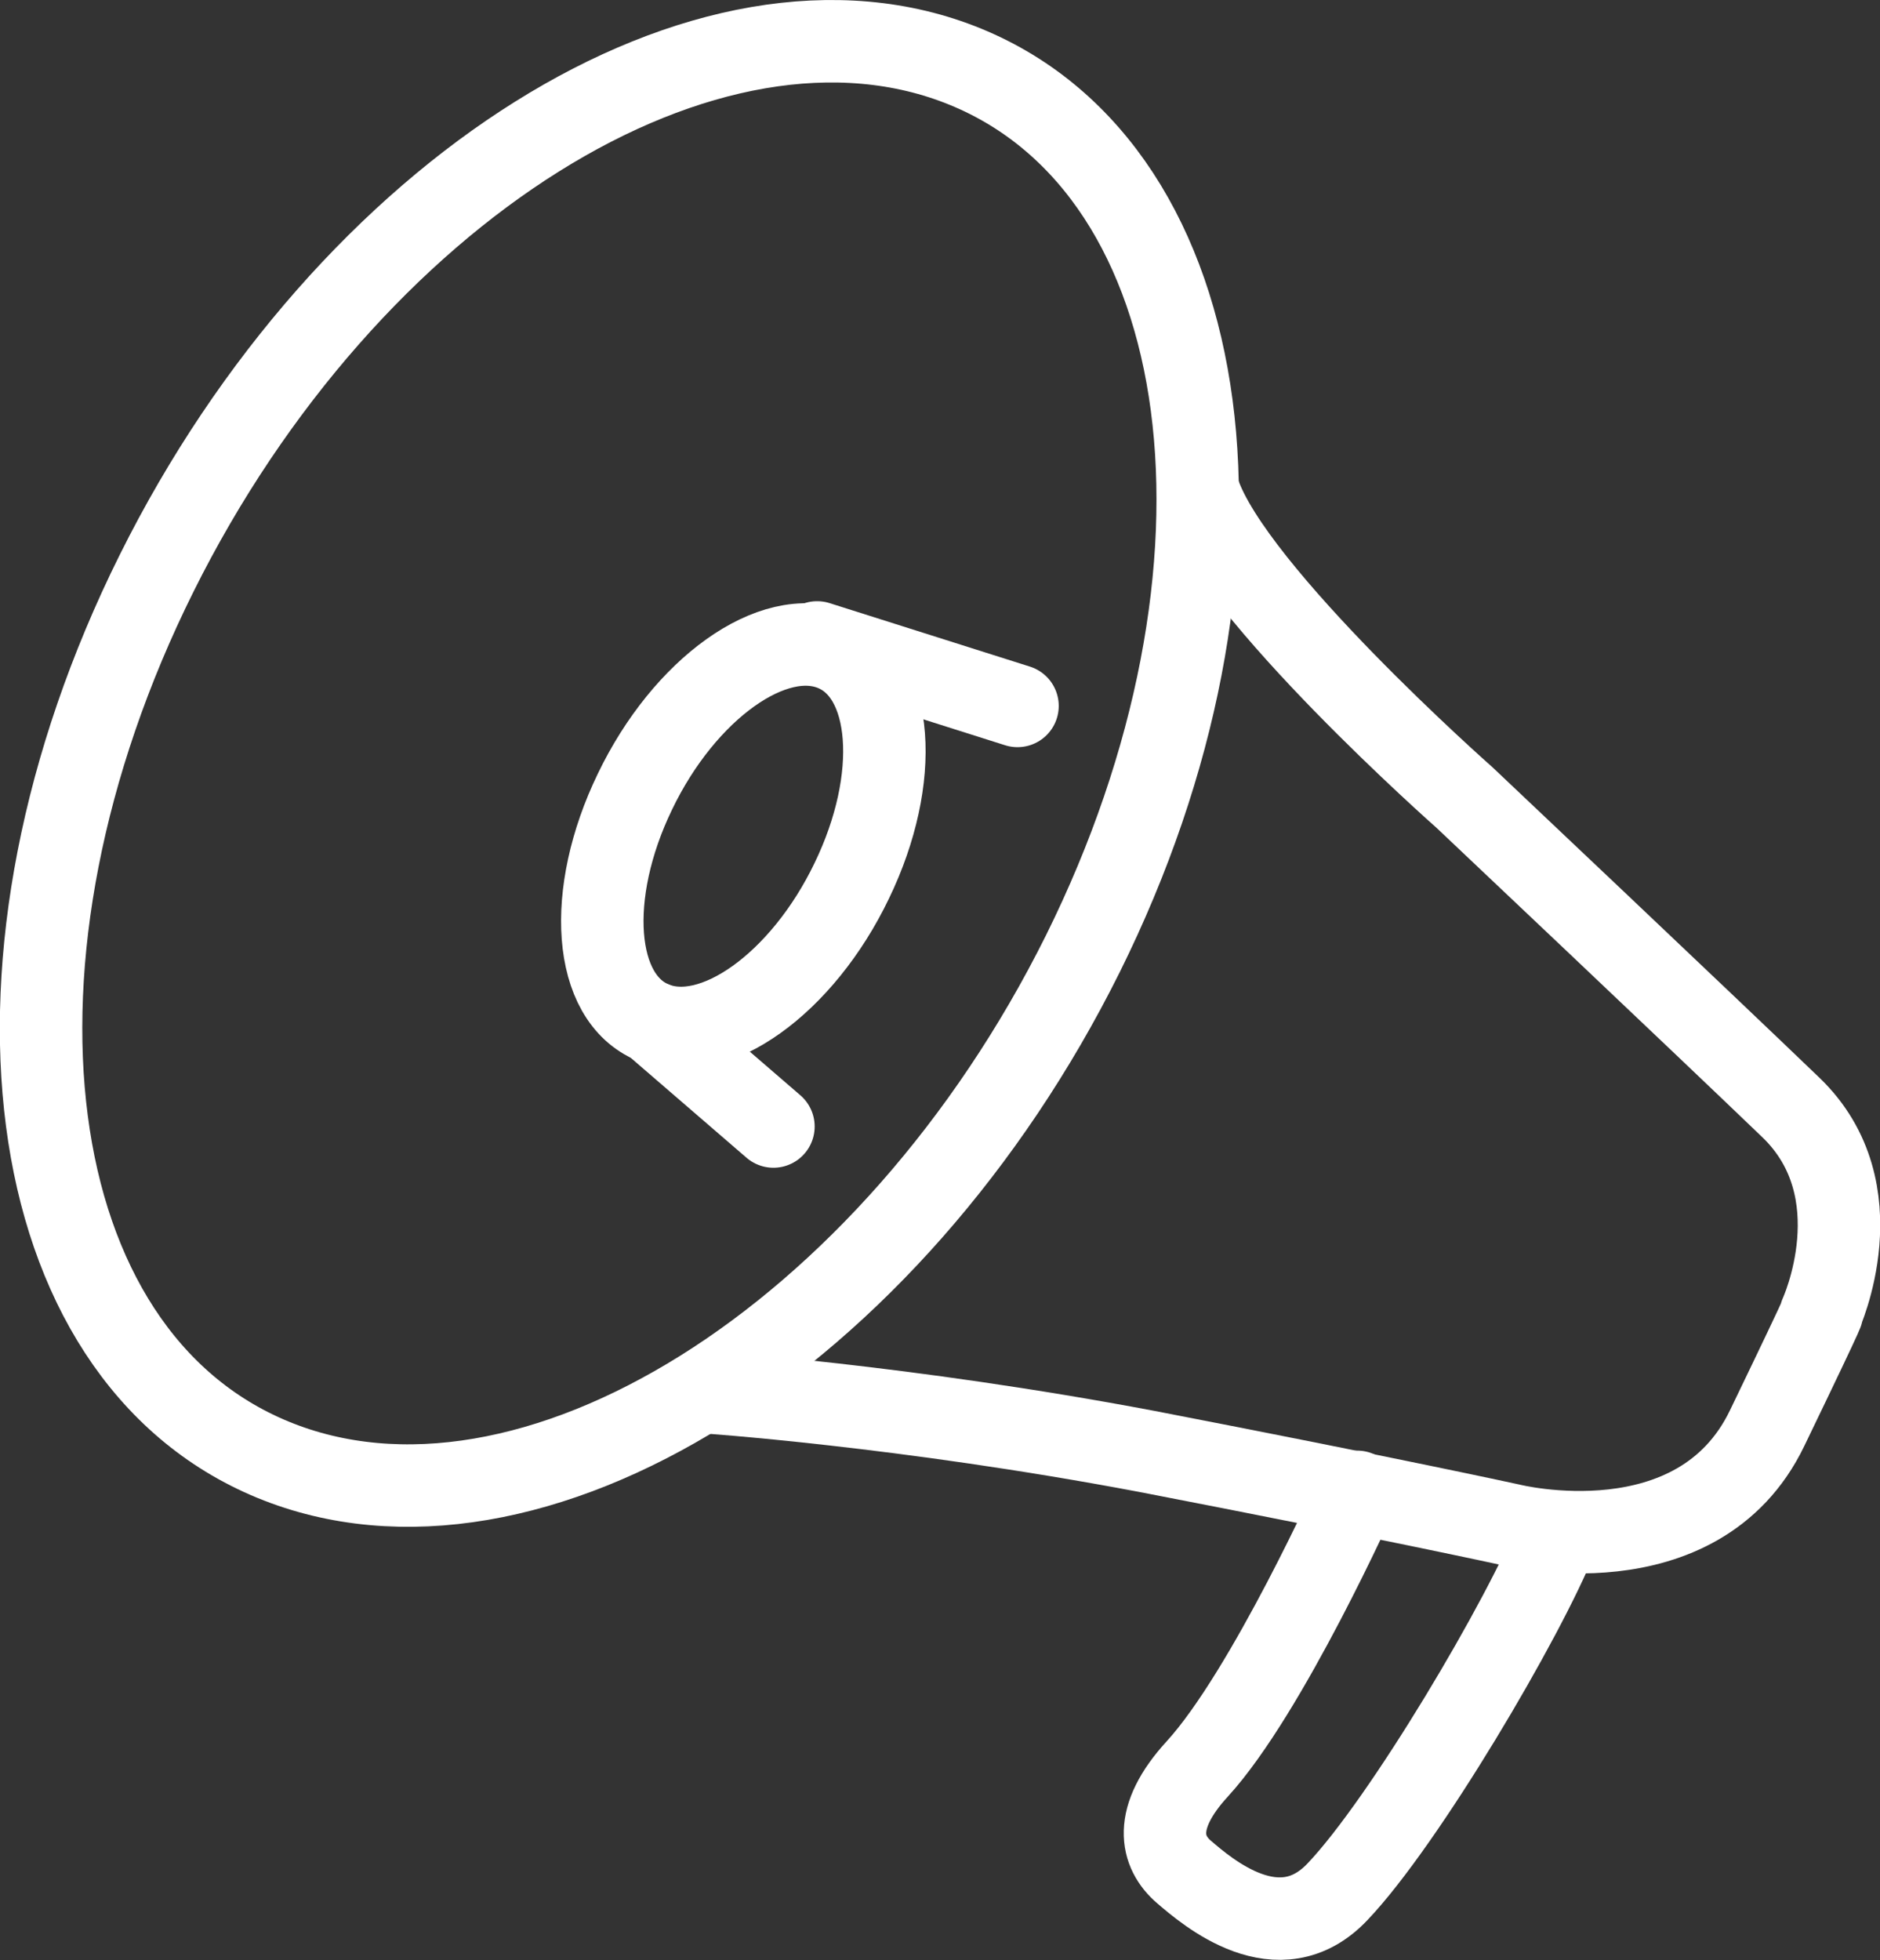
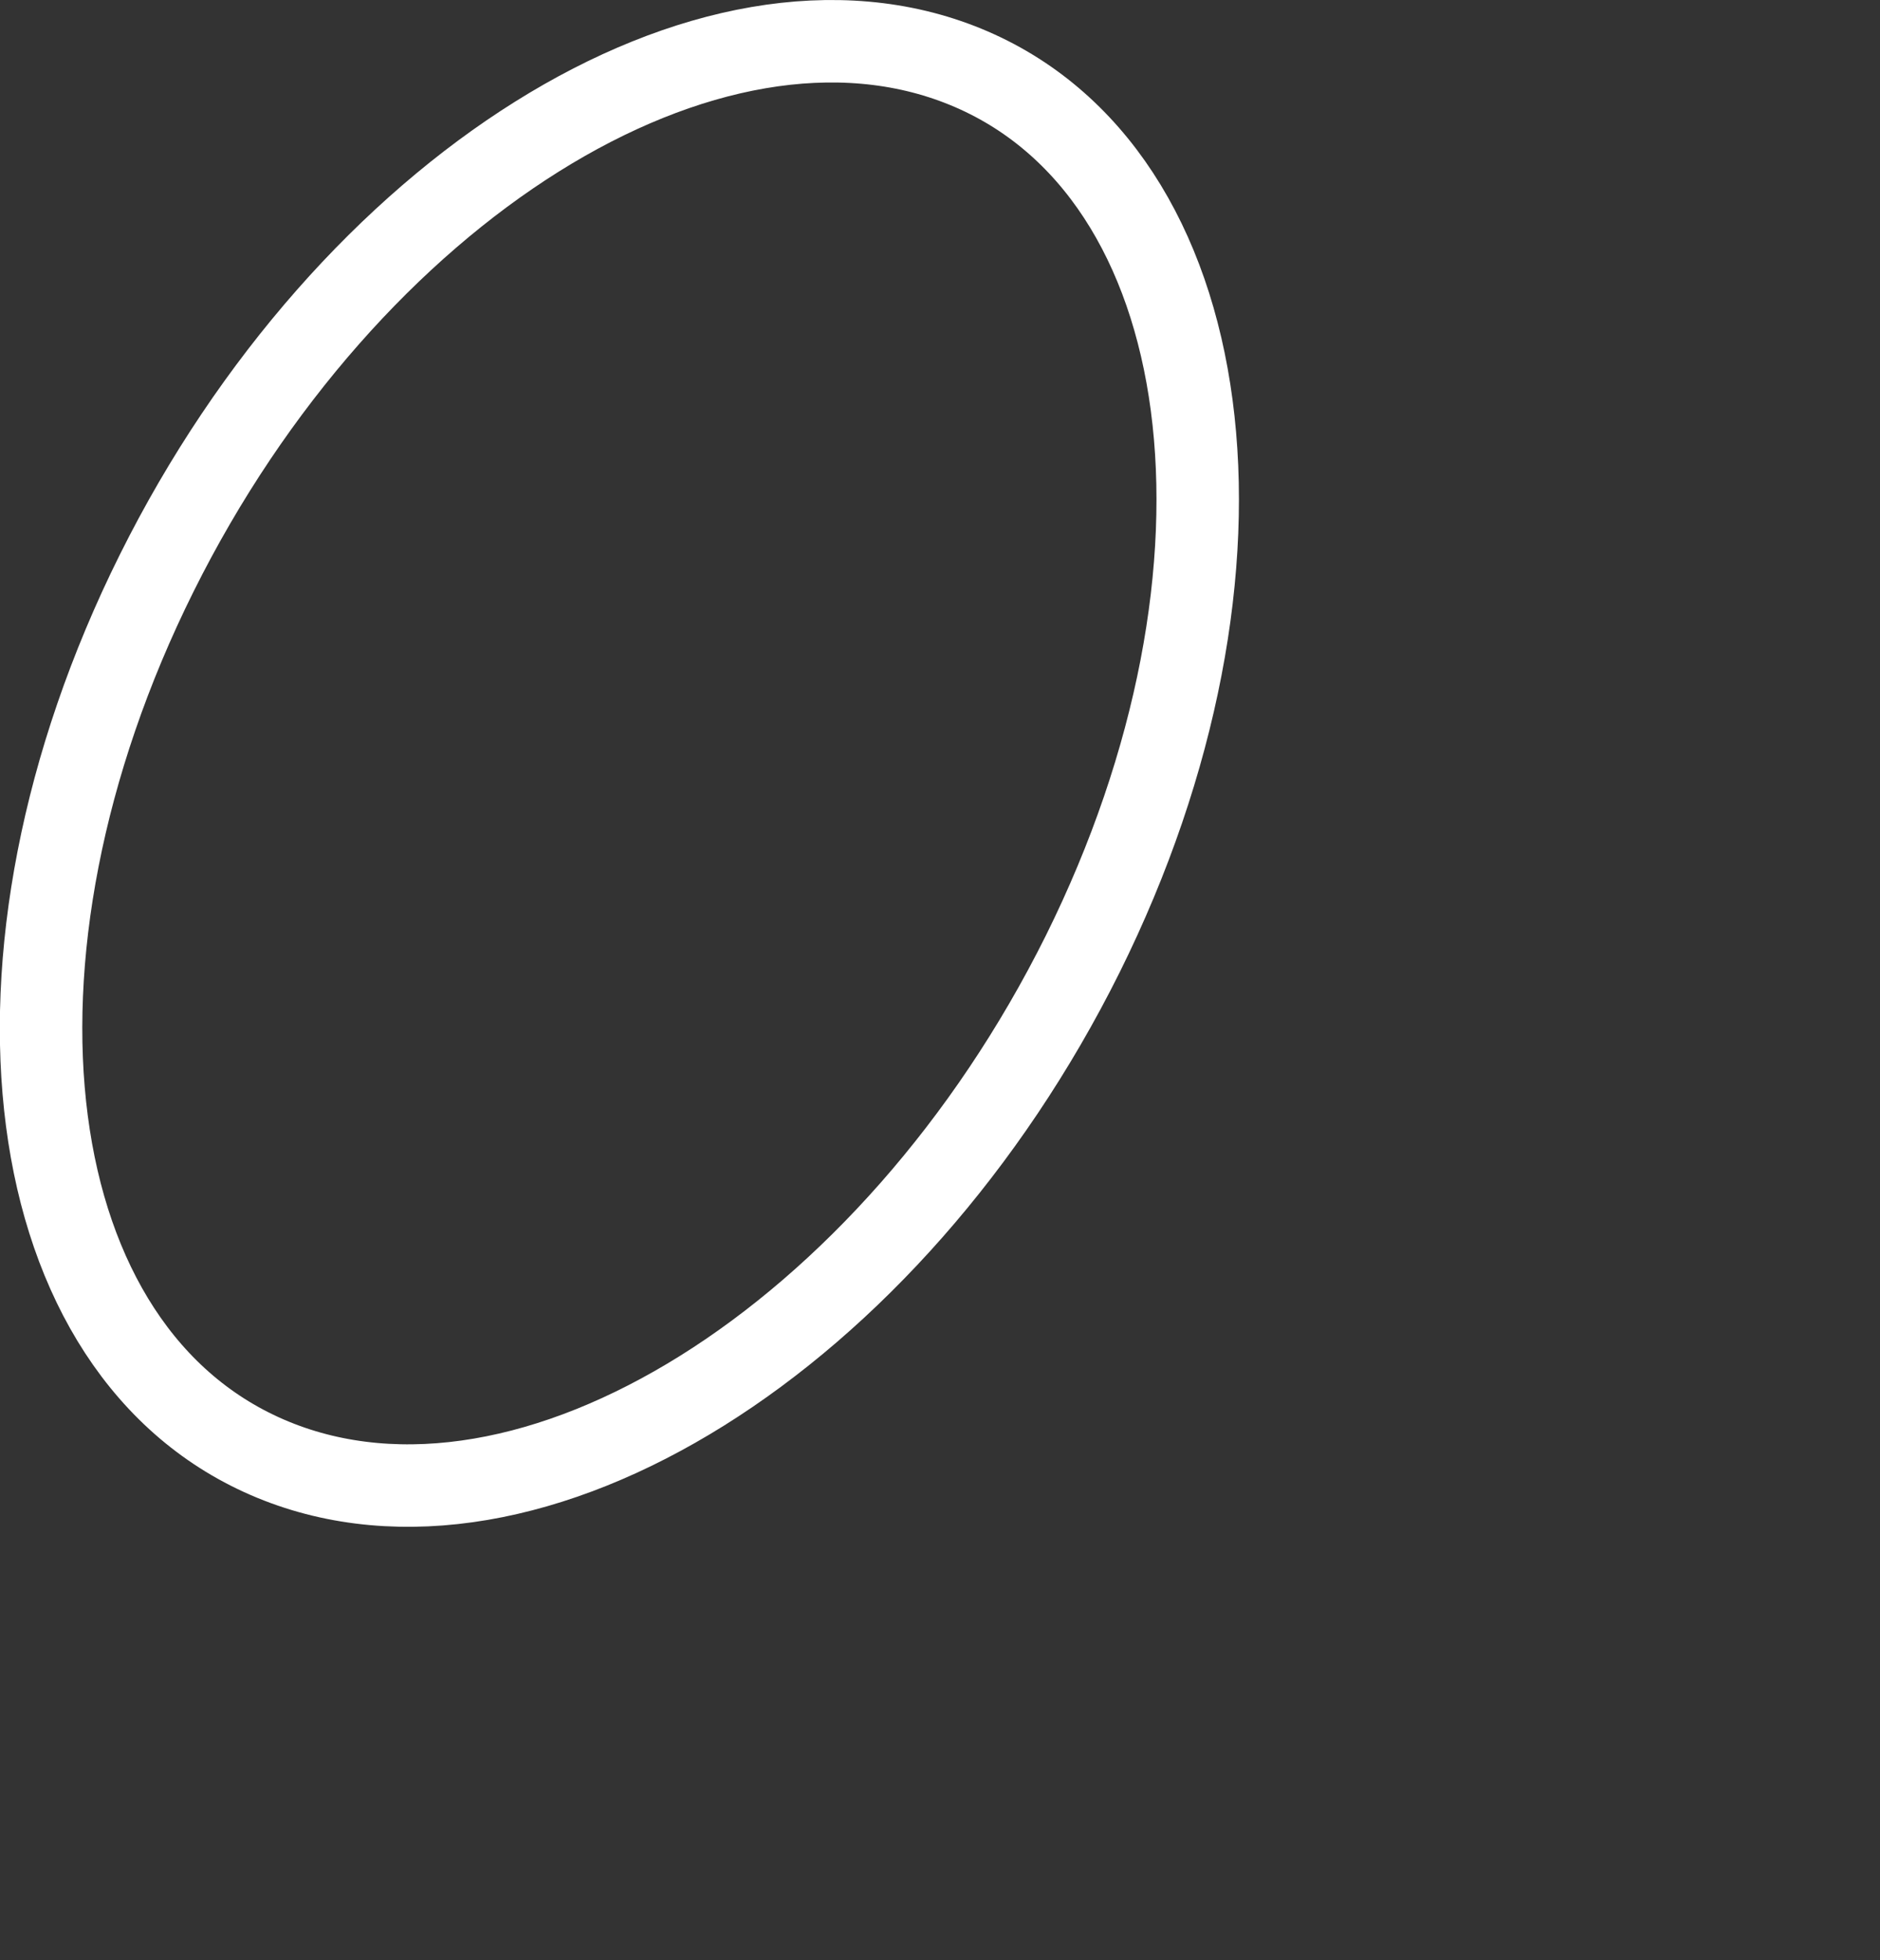
<svg xmlns="http://www.w3.org/2000/svg" id="Calque_1" data-name="Calque 1" version="1.1" viewBox="0 0 228 237.7">
  <rect x="0" y="0" width="228" height="237.7" fill="#333333" stroke="none" />
  <defs>
    <style>
      .cls-1 {
        fill: none;
        stroke: #fff;
        stroke-linecap: round;
        stroke-linejoin: round;
        stroke-width: 10px;
      }
    </style>
  </defs>
  <g id="PROMO_1" data-name="PROMO 1">
    <g>
      <path class="cls-1" d="M131.3,115.7c-23.2,46.6-67.1,74.1-98.2,61.3S-4.2,116.1,19,69.5,86.1-4.6,117.1,8.1s37.4,60.9,14.2,107.6Z" />
-       <path class="cls-1" d="M85.3,168.8s24.2,1.6,53.8,7.2c29.5,5.7,44.1,8.9,44.1,8.9,0,0,22.7,5.7,31.1-11.7s6.5-13.8,6.5-13.8c0,0,6.9-15-3.6-25.1s-39.6-37.6-39.6-37.6c0,0-28.1-24.8-32.2-37" />
-       <path class="cls-1" d="M164.6,180.9s-10.9,24.3-19.4,33.6c-5.5,6-4.4,10.1-1.6,12.5,2.8,2.4,11.5,9.9,18.6,2.4,8.1-8.5,22.7-33.2,26.7-43.3" />
      <g>
-         <path class="cls-1" d="M103.3,106.8c-6,12.5-16.8,20.2-24.1,17.2-7.3-3-8.2-15.6-2.2-28,6-12.5,16.8-20.2,24.1-17.2,7.3,3,8.2,15.6,2.2,28Z" />
-         <line class="cls-1" x1="93.8" y1="136.6" x2="79.2" y2="124" />
-         <line class="cls-1" x1="123.4" y1="85.6" x2="99.1" y2="77.9" />
-       </g>
+         </g>
    </g>
  </g>
</svg>